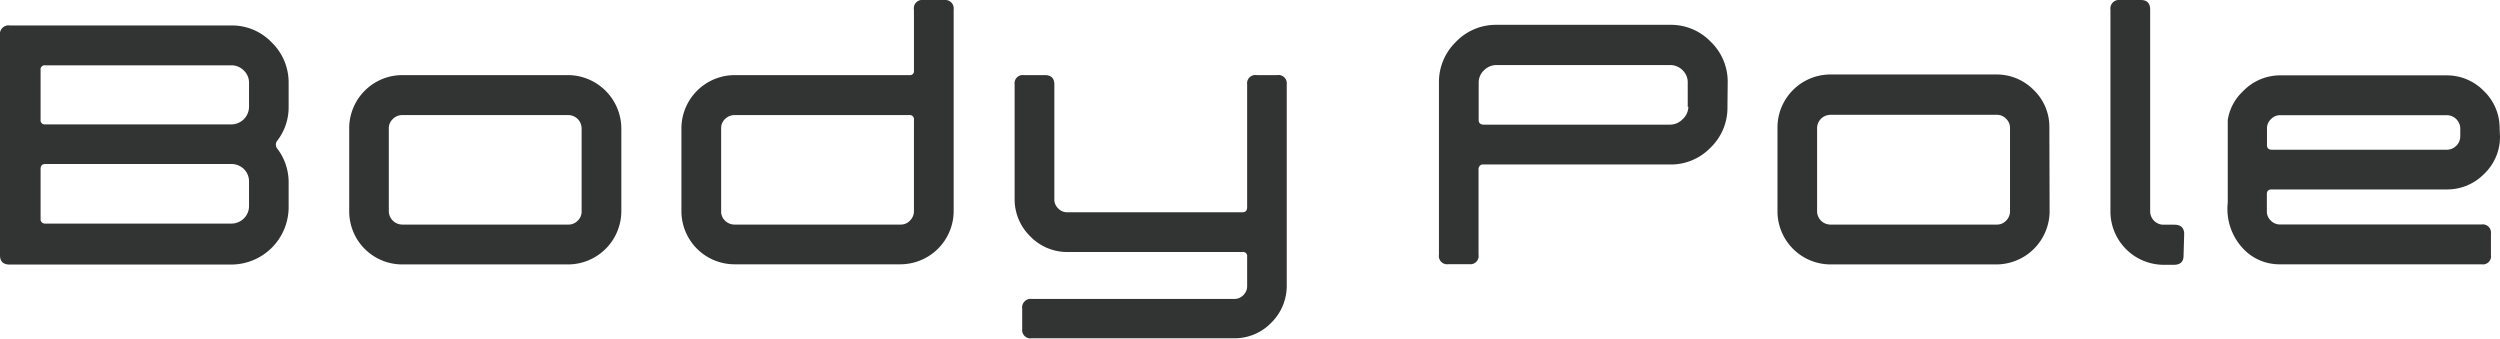
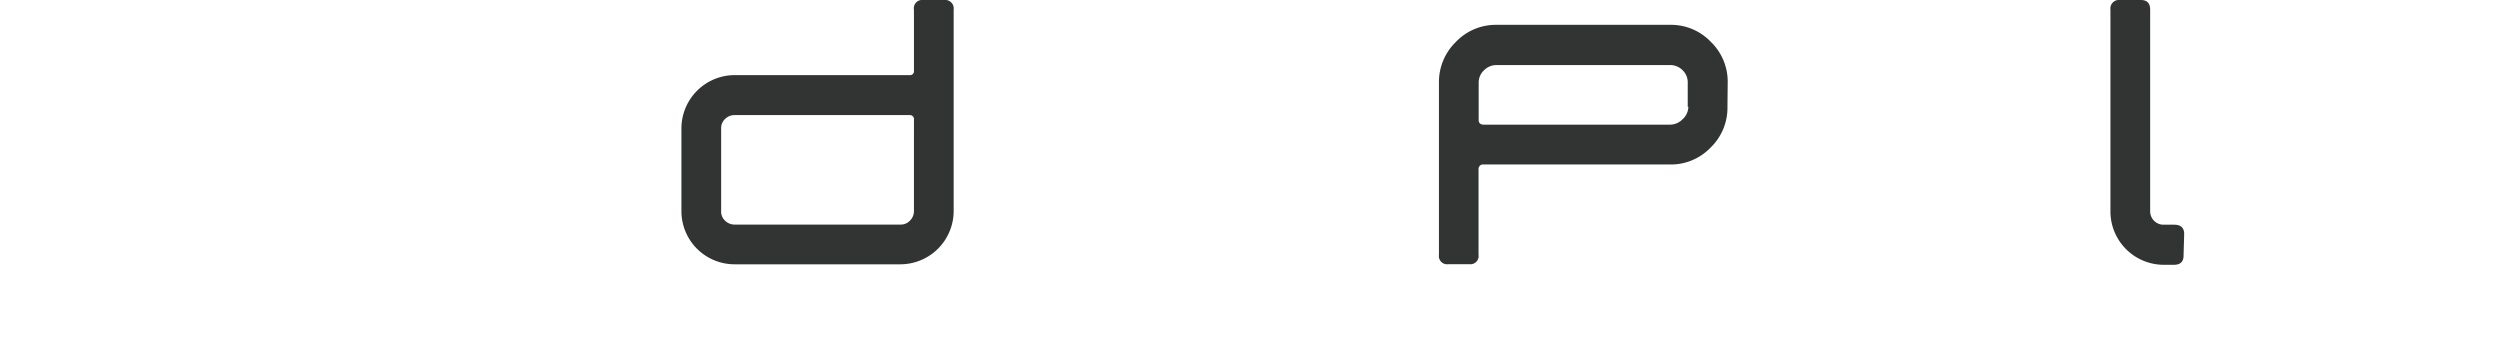
<svg xmlns="http://www.w3.org/2000/svg" viewBox="0 0 201.38 27.3">
  <defs>
    <style>.cls-1{fill:#323333;}</style>
  </defs>
  <title>svg_bodypole</title>
  <g id="レイヤー_2" data-name="レイヤー 2">
    <g id="data">
      <path class="cls-1" d="M139.15,8.61a4.45,4.45,0,0,1-1.36,3.28,4.43,4.43,0,0,1-3.28,1.36h-15a.36.36,0,0,0-.41.4v6.88a.66.66,0,0,1-.74.75h-1.7a.66.66,0,0,1-.75-.75V6.66a4.5,4.5,0,0,1,1.35-3.27A4.45,4.45,0,0,1,120.53,2h14a4.44,4.44,0,0,1,3.28,1.37,4.46,4.46,0,0,1,1.36,3.27Zm-3.2,0V6.66a1.34,1.34,0,0,0-.41-1,1.4,1.4,0,0,0-1-.42h-14a1.42,1.42,0,0,0-1,.42,1.36,1.36,0,0,0-.43,1v3c0,.25.14.38.41.38h15a1.4,1.4,0,0,0,1-.42A1.38,1.38,0,0,0,136,8.59Z" />
-       <path class="cls-1" d="M165.1,17a4.3,4.3,0,0,1-4.28,4.3H147.47a4.28,4.28,0,0,1-4.29-4.3V10.29A4.27,4.27,0,0,1,147.47,6h13.35a4.17,4.17,0,0,1,3,1.25,4.1,4.1,0,0,1,1.26,3Zm-3.19,0V10.31a1,1,0,0,0-.32-.75,1,1,0,0,0-.75-.31H147.47a1.08,1.08,0,0,0-1.1,1.06V17a1.08,1.08,0,0,0,1.1,1.09h13.37a1,1,0,0,0,.75-.31A1.06,1.06,0,0,0,161.91,17Z" />
-       <path class="cls-1" d="M23.25,16.68a4.63,4.63,0,0,1-4.64,4.63H.78q-.78,0-.78-.75V2.83a.69.69,0,0,1,.78-.78H18.61a4.44,4.44,0,0,1,3.28,1.37,4.49,4.49,0,0,1,1.36,3.26V8.61a4.39,4.39,0,0,1-.93,2.74.51.51,0,0,0,0,.6,4.47,4.47,0,0,1,.93,2.74ZM20.06,8.61V6.68a1.35,1.35,0,0,0-.42-1,1.39,1.39,0,0,0-1-.42h-15a.33.33,0,0,0-.37.38v4a.33.33,0,0,0,.37.38H18.62a1.43,1.43,0,0,0,1.44-1.45m0,8.05v-2a1.4,1.4,0,0,0-.41-1,1.46,1.46,0,0,0-1-.41h-15c-.25,0-.38.13-.38.4v4a.35.35,0,0,0,.38.4h15a1.43,1.43,0,0,0,1-.42,1.38,1.38,0,0,0,.41-1" />
-       <path class="cls-1" d="M50.05,17a4.3,4.3,0,0,1-4.29,4.3H32.41A4.27,4.27,0,0,1,28.13,17V10.32a4.28,4.28,0,0,1,4.28-4.27H45.76a4.32,4.32,0,0,1,4.29,4.27Zm-3.2,0V10.34a1.08,1.08,0,0,0-1.06-1.07H32.41a1.06,1.06,0,0,0-.77.32,1,1,0,0,0-.32.75V17a1.09,1.09,0,0,0,1.09,1.09H45.79a1,1,0,0,0,.75-.32,1,1,0,0,0,.31-.77" />
      <path class="cls-1" d="M76.82,17a4.3,4.3,0,0,1-4.29,4.29H59.18A4.28,4.28,0,0,1,54.89,17V10.32a4.3,4.3,0,0,1,4.3-4.27H73.25a.32.32,0,0,0,.37-.37V.79A.67.67,0,0,1,74.36,0h1.69a.69.69,0,0,1,.77.78Zm-3.2,0V9.65a.33.33,0,0,0-.37-.38H59.18a1.08,1.08,0,0,0-.78.32,1,1,0,0,0-.31.75V17a1,1,0,0,0,.31.77,1.08,1.08,0,0,0,.78.32H72.55a1,1,0,0,0,.75-.32,1.06,1.06,0,0,0,.32-.77" />
-       <path class="cls-1" d="M103.65,23a4.17,4.17,0,0,1-1.25,3,4.11,4.11,0,0,1-3,1.25H83.11a.67.67,0,0,1-.77-.75V24.86a.69.69,0,0,1,.78-.78H99.39a1,1,0,0,0,.77-.31,1,1,0,0,0,.3-.76V20.68a.33.33,0,0,0-.38-.38H86a4.13,4.13,0,0,1-3-1.25A4.17,4.17,0,0,1,81.73,16V6.8a.66.66,0,0,1,.74-.75h1.68q.78,0,.78.75V16a1,1,0,0,0,.3.78,1,1,0,0,0,.76.32h14.09c.25,0,.38-.14.38-.41V6.8a.67.67,0,0,1,.77-.75h1.65a.67.67,0,0,1,.77.75Z" />
      <path class="cls-1" d="M175.89,20.59c0,.51-.27.74-.79.74h-.84A4.3,4.3,0,0,1,170,17.05V.78a.69.69,0,0,1,.77-.78h1.68q.75,0,.75.78V17a1.09,1.09,0,0,0,.32.79,1.06,1.06,0,0,0,.77.31h.85c.53,0,.8.26.8.74Z" />
-       <path class="cls-1" d="M201.38,11a4.1,4.1,0,0,1-1.27,3,4.16,4.16,0,0,1-3,1.26H183c-.27,0-.4.12-.4.37V17a1,1,0,0,0,.32.77,1,1,0,0,0,.77.31h16.21a.66.66,0,0,1,.75.74v1.73a.65.65,0,0,1-.75.74H183.7a4,4,0,0,1-3-1.25,4.67,4.67,0,0,1-1.25-3.72V9.67a4,4,0,0,1,1.25-2.34,4.14,4.14,0,0,1,3-1.26h13.38a4.16,4.16,0,0,1,3,1.26,4.12,4.12,0,0,1,1.27,3Zm-3.2,0v-.66a1.09,1.09,0,0,0-1.07-1.06H183.7a1,1,0,0,0-.77.32,1,1,0,0,0-.32.74v1.35c0,.25.13.37.4.37h14.1A1.09,1.09,0,0,0,198.18,11" />
    </g>
  </g>
</svg>